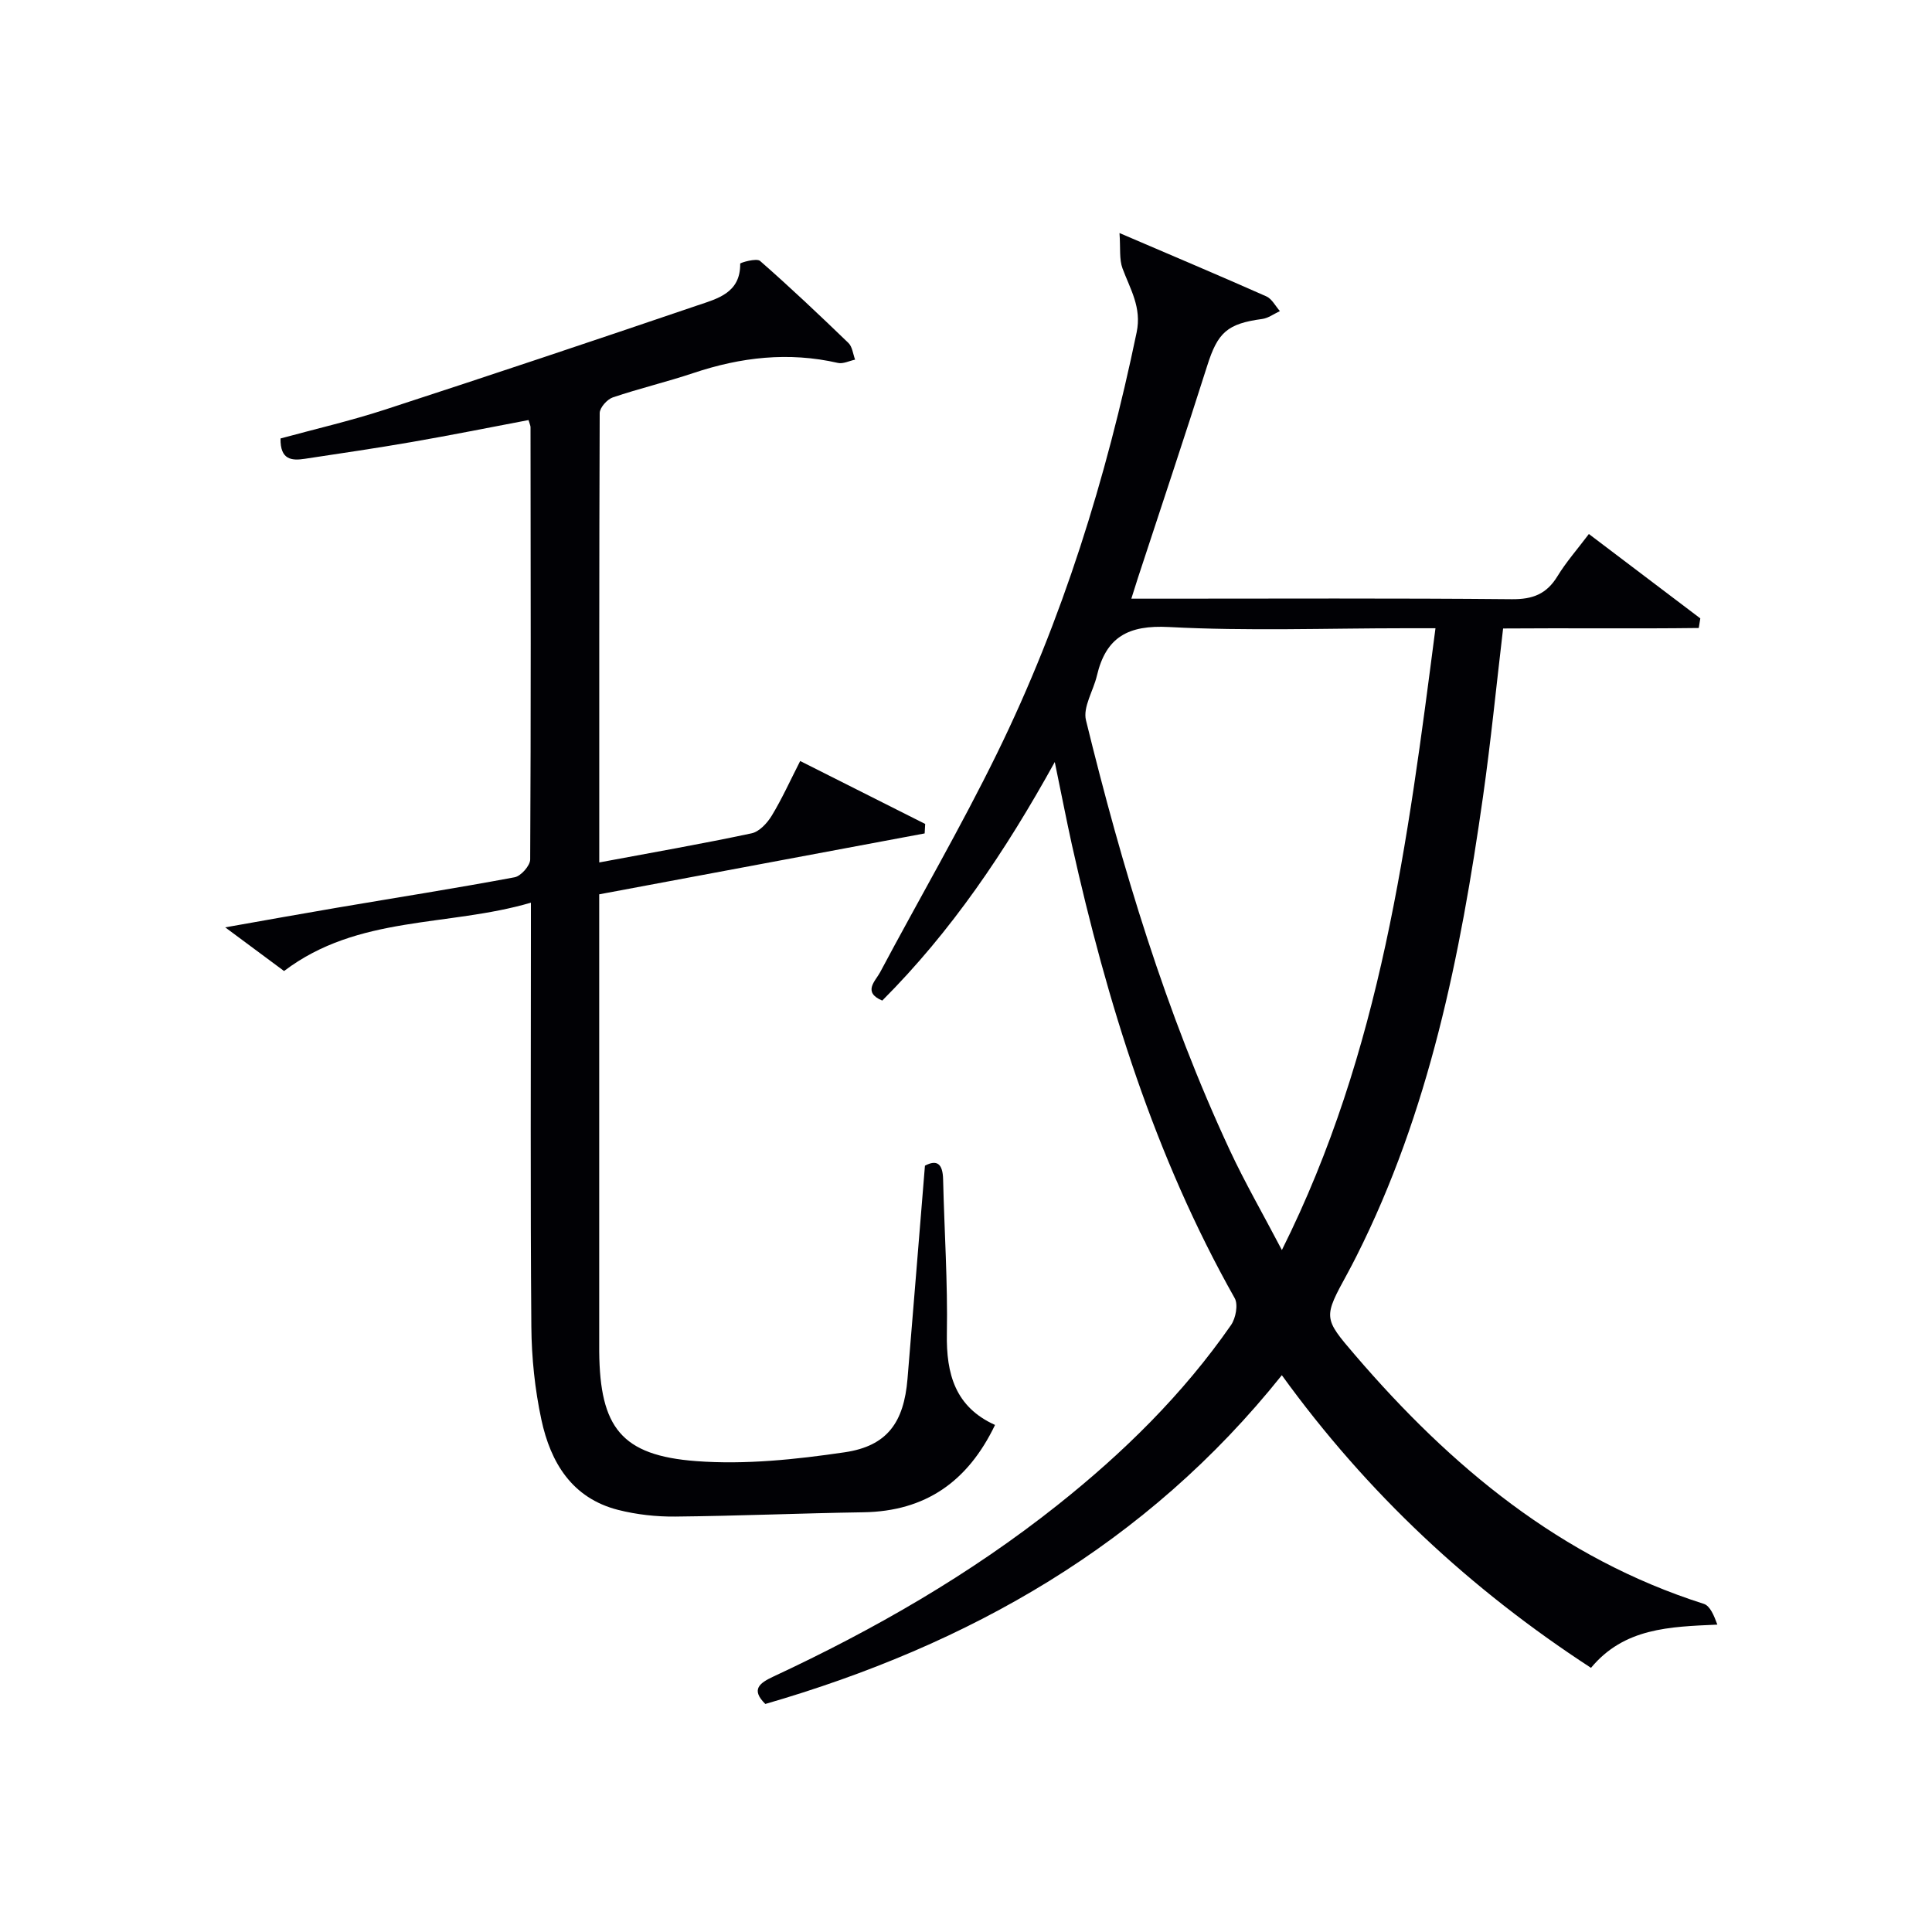
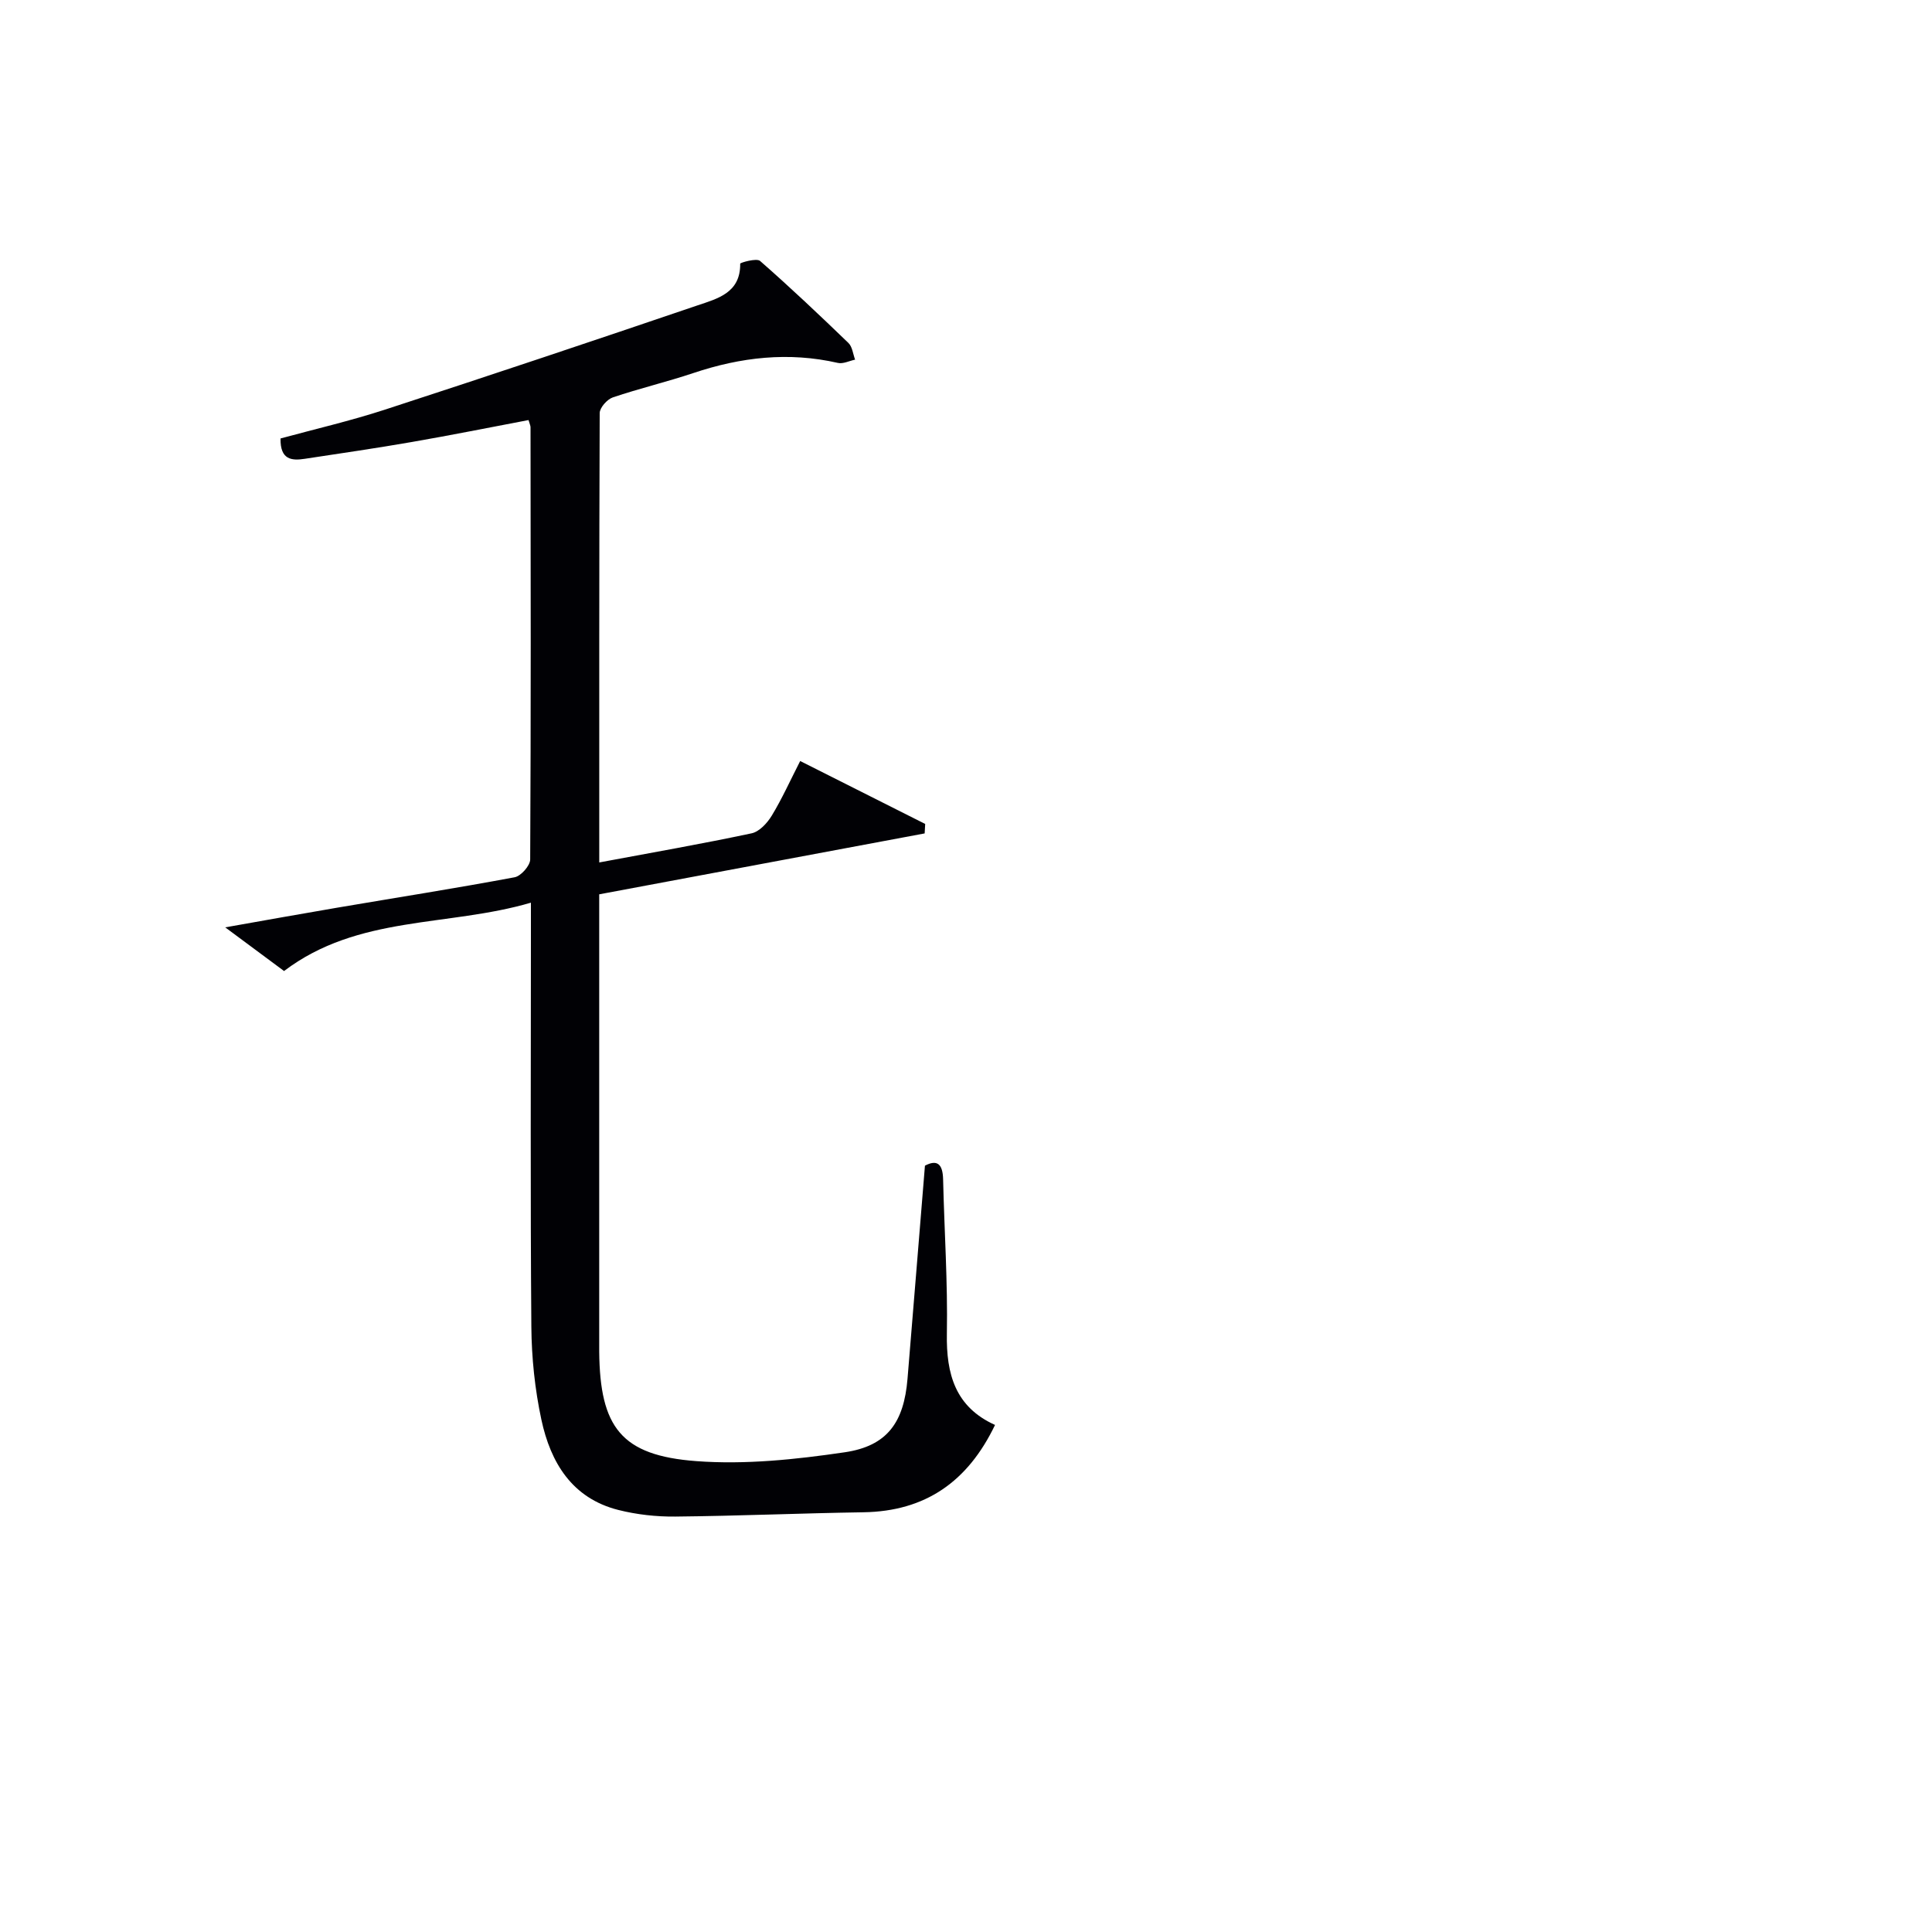
<svg xmlns="http://www.w3.org/2000/svg" enable-background="new 0 0 400 400" viewBox="0 0 400 400">
-   <path d="m218.38 157.77c-10.3 18.63-21.43 35.08-35.72 49.39-4.13-1.74-1.41-4.06-.46-5.83 8.04-15.12 16.68-29.95 24.21-45.32 13.58-27.71 22.64-57 28.92-87.2 1.08-5.18-1.34-8.95-2.93-13.25-.7-1.89-.39-4.15-.62-7.31 11.24 4.82 20.86 8.88 30.4 13.11 1.16.52 1.89 2.01 2.81 3.05-1.22.56-2.4 1.46-3.67 1.63-7.22.97-9.2 2.8-11.36 9.62-4.67 14.72-9.57 29.36-14.38 44.03-.4 1.23-.78 2.47-1.35 4.26h5.8c24.33 0 48.66-.12 72.99.11 4.33.04 7.19-1.08 9.43-4.75 1.8-2.95 4.12-5.58 6.51-8.75 7.88 5.96 15.47 11.71 23.07 17.47-.11.66-.22 1.33-.32 1.99-13.41.17-26.83-.01-40.51.1-1.4 11.87-2.54 23.42-4.17 34.89-4.67 32.8-11.11 65.14-26.2 95.09-.6 1.19-1.22 2.37-1.85 3.54-5.01 9.17-5.05 9.2 1.61 16.96 19.81 23.09 42.57 42.04 72.16 51.46 1.32.42 2.12 2.44 2.81 4.3-9.91.44-19.3.68-26.16 8.95-24.96-16.26-46.28-36.08-64.01-60.59-28.02 35.07-64.77 55.86-106.94 68.07-3.04-3-1.21-4.33 1.7-5.69 20.87-9.73 40.74-21.14 58.81-35.5 13.62-10.82 25.96-22.93 35.91-37.26.98-1.41 1.51-4.24.76-5.57-16.58-29.4-26.41-61.19-33.71-93.89-1.14-5.18-2.15-10.39-3.54-17.11zm78.82-27.7c-2.62 0-4.41 0-6.21 0-16.33 0-32.68.61-48.96-.25-8.44-.45-13.05 2.06-14.93 10.08-.73 3.11-2.93 6.5-2.26 9.22 7.47 30.5 16.5 60.52 29.8 89.07 3.1 6.65 6.78 13.02 10.76 20.62 20.6-41.24 26.06-84.56 31.8-128.74z" fill="#010105" />
  <path d="m124.07 178.56c11.04-2.06 21.33-3.86 31.54-6.03 1.6-.34 3.24-2.12 4.17-3.65 2.13-3.51 3.82-7.27 5.89-11.32 8.92 4.49 17.4 8.76 25.88 13.03-.04.65-.08 1.31-.11 1.96-22.33 4.18-44.66 8.36-67.38 12.61v5.67 87 2c.15 15.68 4.56 21.52 20.1 22.68 10.15.76 20.59-.34 30.72-1.83 8.84-1.3 12.26-6.21 13.01-15.2 1.21-14.57 2.38-29.15 3.61-44.14 2.52-1.33 3.69-.37 3.76 2.84.25 10.65.97 21.3.78 31.94-.15 8.38 1.75 15.19 9.97 18.9-5.64 11.76-14.43 17.88-27.25 18.08-12.98.2-25.95.76-38.93.89-3.95.04-8.02-.41-11.85-1.38-9.56-2.43-13.99-9.82-15.89-18.67-1.35-6.29-2.03-12.84-2.08-19.27-.22-27.16-.09-54.33-.09-81.5 0-1.81 0-3.61 0-6.28-17.23 5.05-35.78 2.52-51.11 14.15-3.55-2.64-7.37-5.47-12.18-9.04 8.5-1.5 15.79-2.82 23.1-4.06 12.28-2.09 24.58-4.02 36.81-6.31 1.31-.24 3.22-2.4 3.23-3.68.16-29.83.11-59.66.07-89.5 0-.32-.17-.63-.41-1.48-8.02 1.52-16.07 3.14-24.16 4.54-7.36 1.28-14.77 2.36-22.16 3.48-2.7.41-5.11.25-5.03-4.21 7.07-1.93 14.43-3.63 21.59-5.96 21.62-7.04 43.18-14.26 64.7-21.58 4.12-1.4 8.96-2.56 8.88-8.65 0-.21 3.39-1.2 4.11-.57 6.26 5.48 12.31 11.21 18.3 16.99.81.78.94 2.28 1.38 3.45-1.19.25-2.48.92-3.55.68-10.22-2.34-20.12-1.2-29.95 2.1-5.5 1.84-11.17 3.18-16.67 5.04-1.17.4-2.7 2.12-2.71 3.24-.12 30.79-.09 61.59-.09 93.04z" fill="#010105" />
</svg>